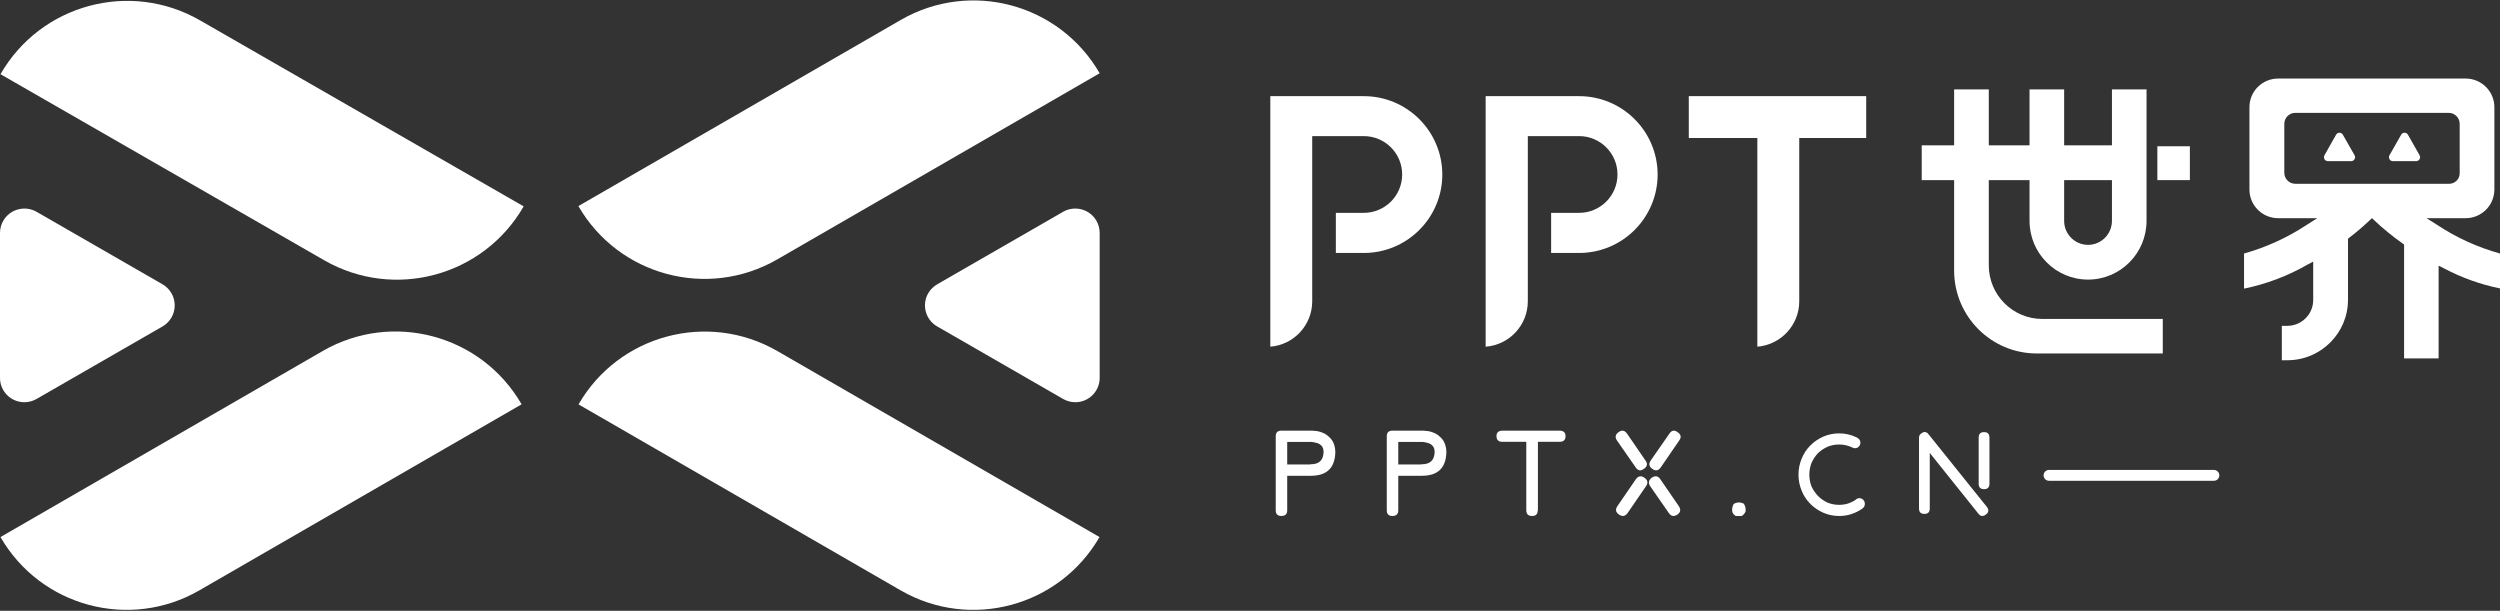
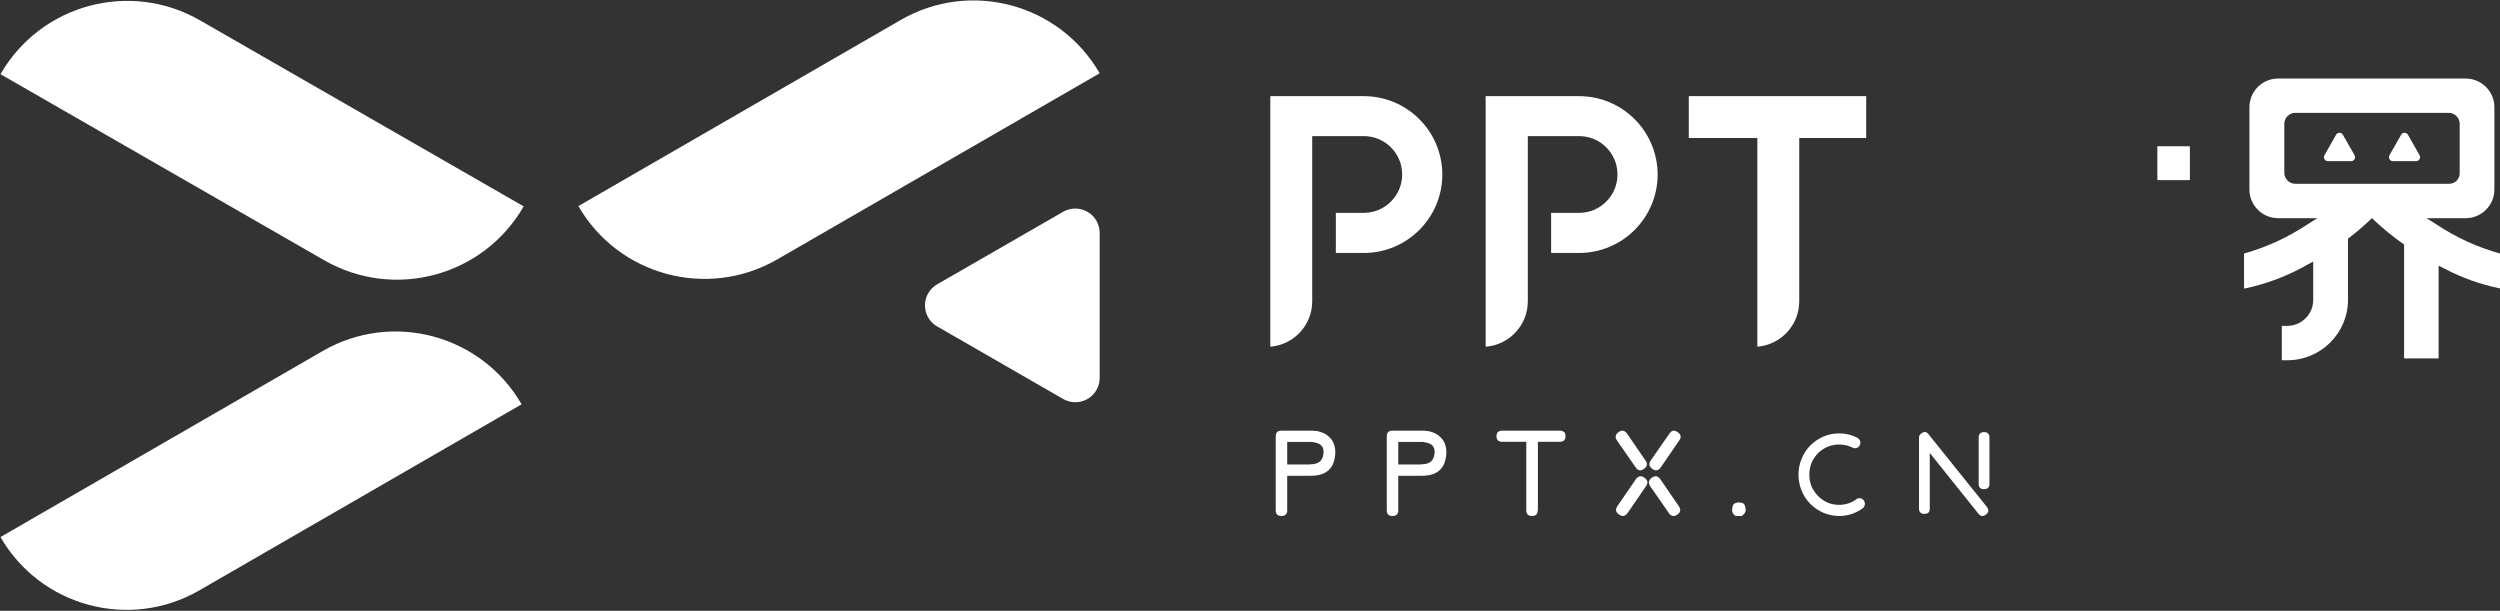
<svg xmlns="http://www.w3.org/2000/svg" width="1846" height="451" overflow="hidden">
  <rect width="100%" height="100%" fill="#333333" stroke="none" />
  <defs>
    <clipPath id="clip0">
      <rect x="1277" y="1018" width="1846" height="451" />
    </clipPath>
  </defs>
  <g clip-path="url(#clip0)" transform="translate(-1277 -1018)">
    <path d="M1277.35 1414.56 1515.32 1277.17C1566.74 1247.51 1632.47 1265.13 1662.15 1316.54L1662.15 1316.54 1662.15 1316.54 1424.23 1453.91C1372.8 1483.6 1307.04 1465.98 1277.35 1414.56L1277.35 1414.56 1277.35 1414.56Z" fill="#FFFFFF" fill-rule="evenodd" />
    <path d="M1424.66 1033.01 1663.68 1170.38 1663.68 1170.38 1663.68 1170.38C1634 1222.03 1568.07 1239.85 1516.41 1210.18L1277.36 1072.79 1277.36 1072.79 1277.36 1072.79C1307.05 1021.13 1373 1003.32 1424.66 1033.01Z" fill="#FFFFFF" fill-rule="evenodd" />
-     <path d="M1942.11 1453.97 1704.19 1316.6 1704.19 1316.6 1704.19 1316.6C1733.88 1265.18 1799.63 1247.56 1851.06 1277.25L2088.88 1414.56 2088.88 1414.56 2088.88 1414.56C2059.21 1465.94 1993.53 1483.58 1942.11 1453.97Z" fill="#FFFFFF" fill-rule="evenodd" />
    <path d="M2088.88 1072.16 1850.95 1209.52C1799.53 1239.21 1733.77 1221.59 1704.08 1170.17L1704.08 1170.17 1704.08 1170.17 1942.11 1032.74C1993.54 1003.05 2059.3 1020.67 2088.99 1072.1L2088.99 1072.1 2088.99 1072.1Z" fill="#FFFFFF" fill-rule="evenodd" />
    <path d="M1969.02 1227.93 2062 1174.39C2070.63 1169.45 2081.65 1172.42 2086.61 1181.03 2088.17 1183.75 2088.99 1186.82 2089 1189.94L2089 1297.03C2089.01 1306.94 2080.97 1314.99 2071.04 1315 2067.87 1315.01 2064.75 1314.17 2062 1312.58L1969.02 1259.04C1960.41 1254.1 1957.45 1243.13 1962.4 1234.54 1963.98 1231.79 1966.27 1229.51 1969.02 1227.93Z" fill="#FFFFFF" fill-rule="evenodd" />
-     <path d="M1397.02 1227.93 1304.01 1174.39C1295.37 1169.45 1284.35 1172.42 1279.39 1181.03 1277.83 1183.75 1277.01 1186.82 1277 1189.94L1277 1297.03C1276.99 1306.94 1285.03 1314.99 1294.97 1315 1298.14 1315.01 1301.26 1314.17 1304.01 1312.58L1397.02 1259.04C1405.63 1254.05 1408.56 1243.05 1403.56 1234.46 1401.99 1231.75 1399.73 1229.5 1397.02 1227.93Z" fill="#FFFFFF" fill-rule="evenodd" />
    <path d="M2342 1146.92C2341.96 1178.89 2316 1204.79 2284.01 1204.79L2263.39 1204.79 2263.39 1175.17 2284.01 1175.17C2299.66 1175.17 2312.36 1162.48 2312.36 1146.84 2312.36 1131.19 2299.66 1118.5 2284.01 1118.5L2245.94 1118.5 2245.94 1240.57C2245.89 1258.06 2232.44 1272.59 2215 1274L2215 1089 2283.85 1089C2315.87 1088.91 2341.91 1114.79 2342 1146.8 2342 1146.84 2342 1146.88 2342 1146.92Z" fill="#FFFFFF" fill-rule="evenodd" />
    <path d="M2501 1146.92C2500.93 1178.88 2475 1204.77 2443.01 1204.79L2422.35 1204.79 2422.35 1175.17 2443.01 1175.17C2458.66 1175.17 2471.36 1162.48 2471.36 1146.84 2471.36 1131.19 2458.66 1118.5 2443.01 1118.5L2405.14 1118.5 2405.14 1240.57C2405.09 1258.13 2391.52 1272.69 2374 1274L2374 1089 2442.85 1089C2474.9 1088.93 2500.93 1114.84 2501 1146.88 2501 1146.89 2501 1146.9 2501 1146.92Z" fill="#FFFFFF" fill-rule="evenodd" />
    <path d="M2655 1089 2655 1119.88 2605.56 1119.88 2605.56 1240.61C2605.5 1258.06 2592.06 1272.55 2574.62 1274L2574.62 1119.88 2524 1119.88 2524 1089Z" fill="#FFFFFF" fill-rule="evenodd" />
    <path d="M2870 1126 2894 1126 2894 1151 2870 1151Z" fill="#FFFFFF" fill-rule="evenodd" />
-     <path d="M2784.96 1253.51C2763.19 1253.49 2745.54 1235.78 2745.52 1213.92L2745.52 1151.03 2775.61 1151.03 2775.61 1181.07C2775.61 1205.03 2794.95 1224.45 2818.81 1224.45 2842.67 1224.45 2862.01 1205.03 2862.01 1181.07L2862.01 1084 2836.46 1084 2836.46 1125.3 2801.16 1125.3 2801.16 1084 2775.61 1084 2775.61 1125.3 2745.52 1125.3 2745.52 1084 2719.93 1084 2719.93 1125.3 2696 1125.3 2696 1151.03 2719.93 1151.03 2719.93 1218.02C2720.09 1251.71 2747.31 1278.96 2780.87 1279L2874 1279 2874 1253.51ZM2801.16 1151.03 2836.46 1151.03 2836.46 1181.07C2836.46 1190.86 2828.56 1198.8 2818.81 1198.8 2809.06 1198.8 2801.16 1190.86 2801.16 1181.07Z" fill="#FFFFFF" fill-rule="evenodd" />
    <path d="M3050.02 1117.48 3041.4 1132.61C3040.59 1134 3041.05 1135.78 3042.42 1136.6 3042.87 1136.87 3043.39 1137.01 3043.92 1137L3061.12 1137C3062.71 1137 3064 1135.7 3064 1134.09 3064 1133.57 3063.86 1133.06 3063.6 1132.61L3055.02 1117.48C3054.24 1116.08 3052.48 1115.59 3051.1 1116.38 3050.65 1116.64 3050.28 1117.02 3050.02 1117.48Z" fill="#FFFFFF" fill-rule="evenodd" />
    <path d="M3001.94 1117.51 2993.4 1132.62C2992.59 1134 2993.05 1135.78 2994.42 1136.6 2994.86 1136.86 2995.36 1137 2995.88 1137L3013.08 1137C3014.67 1137.02 3015.98 1135.74 3016 1134.13 3016.01 1133.6 3015.87 1133.08 3015.6 1132.62L3006.98 1117.51C3006.22 1116.1 3004.47 1115.59 3003.08 1116.36 3002.6 1116.63 3002.2 1117.03 3001.94 1117.51Z" fill="#FFFFFF" fill-rule="evenodd" />
    <path d="M3076.66 1184.1 3068.76 1179.11 3097.63 1179.11C3109.32 1179.09 3118.8 1169.66 3118.85 1158.01L3118.85 1097.14C3118.85 1085.47 3109.35 1076 3097.63 1076L2959.17 1076C2947.47 1076 2937.99 1085.45 2937.99 1097.1 2937.99 1097.11 2937.99 1097.13 2937.99 1097.14L2937.99 1158.01C2938.01 1169.65 2947.48 1179.09 2959.17 1179.11L2988.08 1179.11 2980.18 1184.1C2965.98 1193.48 2950.4 1200.6 2934 1205.2L2934 1231.13C2950.52 1227.74 2966.39 1221.73 2981 1213.31L2985.07 1211.16 2985.07 1239.57C2985.05 1250.07 2976.51 1258.58 2965.97 1258.6L2961.9 1258.6 2961.9 1284 2965.97 1284C2990.71 1284 3010.76 1264.02 3010.76 1239.36L3010.76 1194.24 3011.78 1193.43C3016.94 1189.51 3021.87 1185.31 3026.57 1180.85L3028.44 1179.07 3030.31 1180.85C3036.84 1186.96 3043.78 1192.61 3051.08 1197.77L3052.18 1198.58 3052.18 1282.66 3077.67 1282.66 3077.67 1214.17 3081.75 1216.2C3094.71 1223.08 3108.61 1228.05 3123 1230.97L3123 1205.2C3106.54 1200.63 3090.9 1193.51 3076.66 1184.1ZM2971.87 1153.71C2967.38 1153.71 2963.73 1150.07 2963.73 1145.59L2963.73 1109.44C2963.73 1104.95 2967.38 1101.32 2971.87 1101.32L3085.09 1101.32C3089.58 1101.32 3093.23 1104.95 3093.23 1109.44L3093.23 1145.96C3093.23 1150.24 3089.75 1153.71 3085.45 1153.71 3085.44 1153.71 3085.43 1153.71 3085.41 1153.71Z" fill="#FFFFFF" fill-rule="evenodd" />
-     <path d="M2790 1369 2911.74 1369" stroke="#FFFFFF" stroke-width="8.021" stroke-linecap="round" stroke-miterlimit="8" fill="#FFFFFF" fill-rule="evenodd" />
    <path d="M2227.48 1344.33 2227.48 1360.98 2244.61 1360.98 2244.61 1360.8C2250.86 1360.92 2254.1 1357.97 2254.34 1351.93 2254.34 1349.64 2253.74 1347.95 2252.54 1346.86 2251.46 1345.78 2249.84 1345.05 2247.67 1344.69 2247.07 1344.57 2246.41 1344.45 2245.69 1344.33L2244.97 1344.33ZM2223.15 1336 2246.23 1336C2247.43 1336.12 2248.63 1336.24 2249.84 1336.36 2253.44 1337.09 2256.33 1338.53 2258.49 1340.71 2259.81 1341.91 2260.84 1343.3 2261.56 1344.87 2262.52 1347.04 2263 1349.46 2263 1352.11 2262.64 1363.58 2256.63 1369.31 2244.97 1369.31L2227.48 1369.31 2227.48 1394.84C2227.48 1397.61 2226.03 1399 2223.15 1399 2220.38 1399 2219 1397.61 2219 1394.84L2219 1365.87 2219 1365.15 2219 1364.42 2219 1340.89 2219 1340.16C2219 1337.39 2220.38 1336 2223.15 1336Z" fill="#FFFFFF" fill-rule="evenodd" />
-     <path d="M2309.48 1344.33 2309.48 1360.98 2326.61 1360.98 2326.61 1360.8C2332.86 1360.92 2336.1 1357.97 2336.34 1351.93 2336.34 1349.64 2335.74 1347.95 2334.54 1346.86 2333.46 1345.78 2331.84 1345.05 2329.67 1344.69 2329.07 1344.57 2328.41 1344.45 2327.69 1344.33L2326.97 1344.33ZM2305.15 1336 2328.23 1336C2329.43 1336.12 2330.63 1336.24 2331.84 1336.36 2335.44 1337.09 2338.33 1338.53 2340.49 1340.71 2341.81 1341.91 2342.84 1343.3 2343.56 1344.87 2344.52 1347.04 2345 1349.46 2345 1352.11 2344.64 1363.58 2338.63 1369.31 2326.97 1369.31L2309.48 1369.31 2309.48 1394.84C2309.48 1397.61 2308.03 1399 2305.15 1399 2302.38 1399 2301 1397.61 2301 1394.84L2301 1365.87 2301 1365.15 2301 1364.42 2301 1340.89 2301 1340.16C2301 1337.39 2302.38 1336 2305.15 1336Z" fill="#FFFFFF" fill-rule="evenodd" />
+     <path d="M2309.48 1344.33 2309.48 1360.98 2326.61 1360.98 2326.61 1360.8C2332.86 1360.92 2336.1 1357.97 2336.34 1351.93 2336.34 1349.64 2335.74 1347.95 2334.54 1346.86 2333.46 1345.78 2331.84 1345.05 2329.67 1344.69 2329.07 1344.57 2328.41 1344.45 2327.69 1344.33L2326.97 1344.33M2305.15 1336 2328.23 1336C2329.43 1336.12 2330.63 1336.24 2331.84 1336.36 2335.44 1337.09 2338.33 1338.53 2340.49 1340.71 2341.81 1341.91 2342.84 1343.3 2343.56 1344.87 2344.52 1347.04 2345 1349.46 2345 1352.11 2344.64 1363.58 2338.63 1369.31 2326.97 1369.31L2309.48 1369.31 2309.48 1394.84C2309.48 1397.61 2308.03 1399 2305.15 1399 2302.38 1399 2301 1397.61 2301 1394.84L2301 1365.87 2301 1365.15 2301 1364.42 2301 1340.89 2301 1340.16C2301 1337.39 2302.38 1336 2305.15 1336Z" fill="#FFFFFF" fill-rule="evenodd" />
    <path d="M2386.12 1336 2428.88 1336C2431.63 1336.12 2433 1337.46 2433 1340.02 2433 1342.82 2431.57 1344.22 2428.7 1344.22L2412.6 1344.22 2412.6 1394.8 2412.6 1394.98 2412.42 1394.98C2412.42 1397.66 2411.05 1399 2408.3 1399 2405.44 1399 2404.01 1397.6 2404.01 1394.8L2404.01 1344.22 2386.29 1344.22C2383.43 1344.22 2382 1342.82 2382 1340.02 2382 1337.46 2383.37 1336.12 2386.12 1336Z" fill="#FFFFFF" fill-rule="evenodd" />
    <path d="M2500.14 1369.74C2501.19 1369.92 2502.14 1370.62 2502.98 1371.84L2516.51 1391.56C2518.32 1394.11 2518.02 1396.24 2515.61 1397.95 2513.08 1399.65 2510.98 1399.29 2509.29 1396.85L2495.58 1377.13C2493.9 1374.7 2494.26 1372.57 2496.66 1370.74 2497.93 1369.89 2499.08 1369.55 2500.14 1369.74ZM2487.87 1369.74C2488.92 1369.55 2490.05 1369.89 2491.25 1370.74 2493.78 1372.57 2494.14 1374.7 2492.33 1377.13L2478.8 1396.85C2476.99 1399.29 2474.89 1399.65 2472.48 1397.95 2469.96 1396.24 2469.6 1394.11 2471.4 1391.56L2484.93 1371.84C2485.84 1370.62 2486.81 1369.92 2487.87 1369.74ZM2512.45 1336.05C2513.47 1335.86 2514.59 1336.23 2515.79 1337.14 2518.32 1338.85 2518.68 1340.92 2516.87 1343.35L2503.34 1363.07C2501.53 1365.63 2499.43 1365.99 2497.02 1364.17 2494.62 1362.46 2494.26 1360.39 2495.94 1357.96L2509.65 1338.24C2510.5 1336.96 2511.43 1336.23 2512.45 1336.05ZM2475.51 1336.05C2476.56 1336.23 2477.54 1336.96 2478.44 1338.24L2491.97 1357.96C2493.78 1360.39 2493.42 1362.46 2490.89 1364.17 2488.48 1365.99 2486.44 1365.63 2484.75 1363.07L2471.04 1343.35C2469.36 1340.92 2469.72 1338.85 2472.12 1337.14 2473.33 1336.23 2474.45 1335.86 2475.51 1336.05Z" fill="#FFFFFF" fill-rule="evenodd" />
    <path d="M2560.86 1389C2562.09 1388.97 2563.34 1389.28 2564.6 1389.92 2565.74 1391.47 2566.18 1393.4 2565.93 1395.72 2565.3 1397.13 2564.35 1398.23 2563.09 1399L2558.73 1399C2557.34 1398.23 2556.46 1397.13 2556.08 1395.72 2555.82 1393.53 2556.2 1391.66 2557.21 1390.11 2558.41 1389.41 2559.63 1389.03 2560.86 1389Z" fill="#FFFFFF" fill-rule="evenodd" />
    <path d="M2635.06 1338C2639.55 1338 2643.8 1338.97 2647.81 1340.92 2648.66 1341.29 2649.32 1341.77 2649.81 1342.38 2650.42 1343.11 2650.72 1343.97 2650.72 1344.94 2650.72 1346.04 2650.3 1347.01 2649.45 1347.86 2648.72 1348.59 2647.81 1348.96 2646.71 1348.96 2645.99 1348.96 2645.32 1348.78 2644.71 1348.41 2641.67 1346.95 2638.46 1346.22 2635.06 1346.22 2632.02 1346.22 2629.17 1346.77 2626.49 1347.86 2623.82 1349.08 2621.45 1350.66 2619.39 1352.61 2617.45 1354.68 2615.87 1357.05 2614.65 1359.73 2613.56 1362.53 2613.01 1365.46 2613.01 1368.5 2613.01 1371.54 2613.56 1374.47 2614.65 1377.27 2615.87 1379.82 2617.45 1382.14 2619.39 1384.21 2621.45 1386.28 2623.82 1387.92 2626.49 1389.14 2629.17 1390.23 2632.02 1390.78 2635.06 1390.78 2639.43 1390.78 2643.44 1389.56 2647.08 1387.13 2647.93 1386.28 2648.9 1385.85 2649.99 1385.85 2651.09 1385.85 2652.06 1386.28 2652.91 1387.13 2653.64 1387.98 2654 1388.96 2654 1390.05 2654 1391.51 2653.39 1392.67 2652.18 1393.52 2646.96 1397.17 2641.25 1399 2635.06 1399 2630.93 1399 2627.04 1398.21 2623.4 1396.63 2619.75 1395.04 2616.54 1392.85 2613.74 1390.05 2610.95 1387.25 2608.83 1384.02 2607.37 1380.37 2605.79 1376.6 2605 1372.64 2605 1368.5 2605 1364.36 2605.79 1360.4 2607.37 1356.63 2608.83 1352.98 2610.95 1349.75 2613.74 1346.95 2616.54 1344.15 2619.75 1341.96 2623.4 1340.37 2627.04 1338.79 2630.93 1338 2635.06 1338Z" fill="#FFFFFF" fill-rule="evenodd" />
    <path d="M2742.03 1337.08C2744.68 1337.08 2746 1338.41 2746 1341.06L2746 1375.23C2746 1377.88 2744.68 1379.21 2742.03 1379.21 2739.38 1379.21 2738.06 1377.88 2738.06 1375.23L2738.06 1341.06C2738.06 1338.41 2739.38 1337.08 2742.03 1337.08ZM2698.69 1337.04C2699.6 1337.19 2700.44 1337.8 2701.22 1338.89L2744.19 1392.41C2745.76 1394.58 2745.46 1396.45 2743.29 1398.01 2741.12 1399.58 2739.26 1399.28 2737.69 1397.11L2701.94 1352.45 2701.94 1393.49C2701.94 1396.15 2700.62 1397.47 2697.97 1397.47 2695.32 1397.47 2694 1396.15 2694 1393.49L2694 1341.24C2694 1340.03 2694.42 1339.07 2695.26 1338.35L2695.81 1337.99C2696.83 1337.2 2697.79 1336.89 2698.69 1337.04Z" fill="#FFFFFF" fill-rule="evenodd" />
  </g>
</svg>